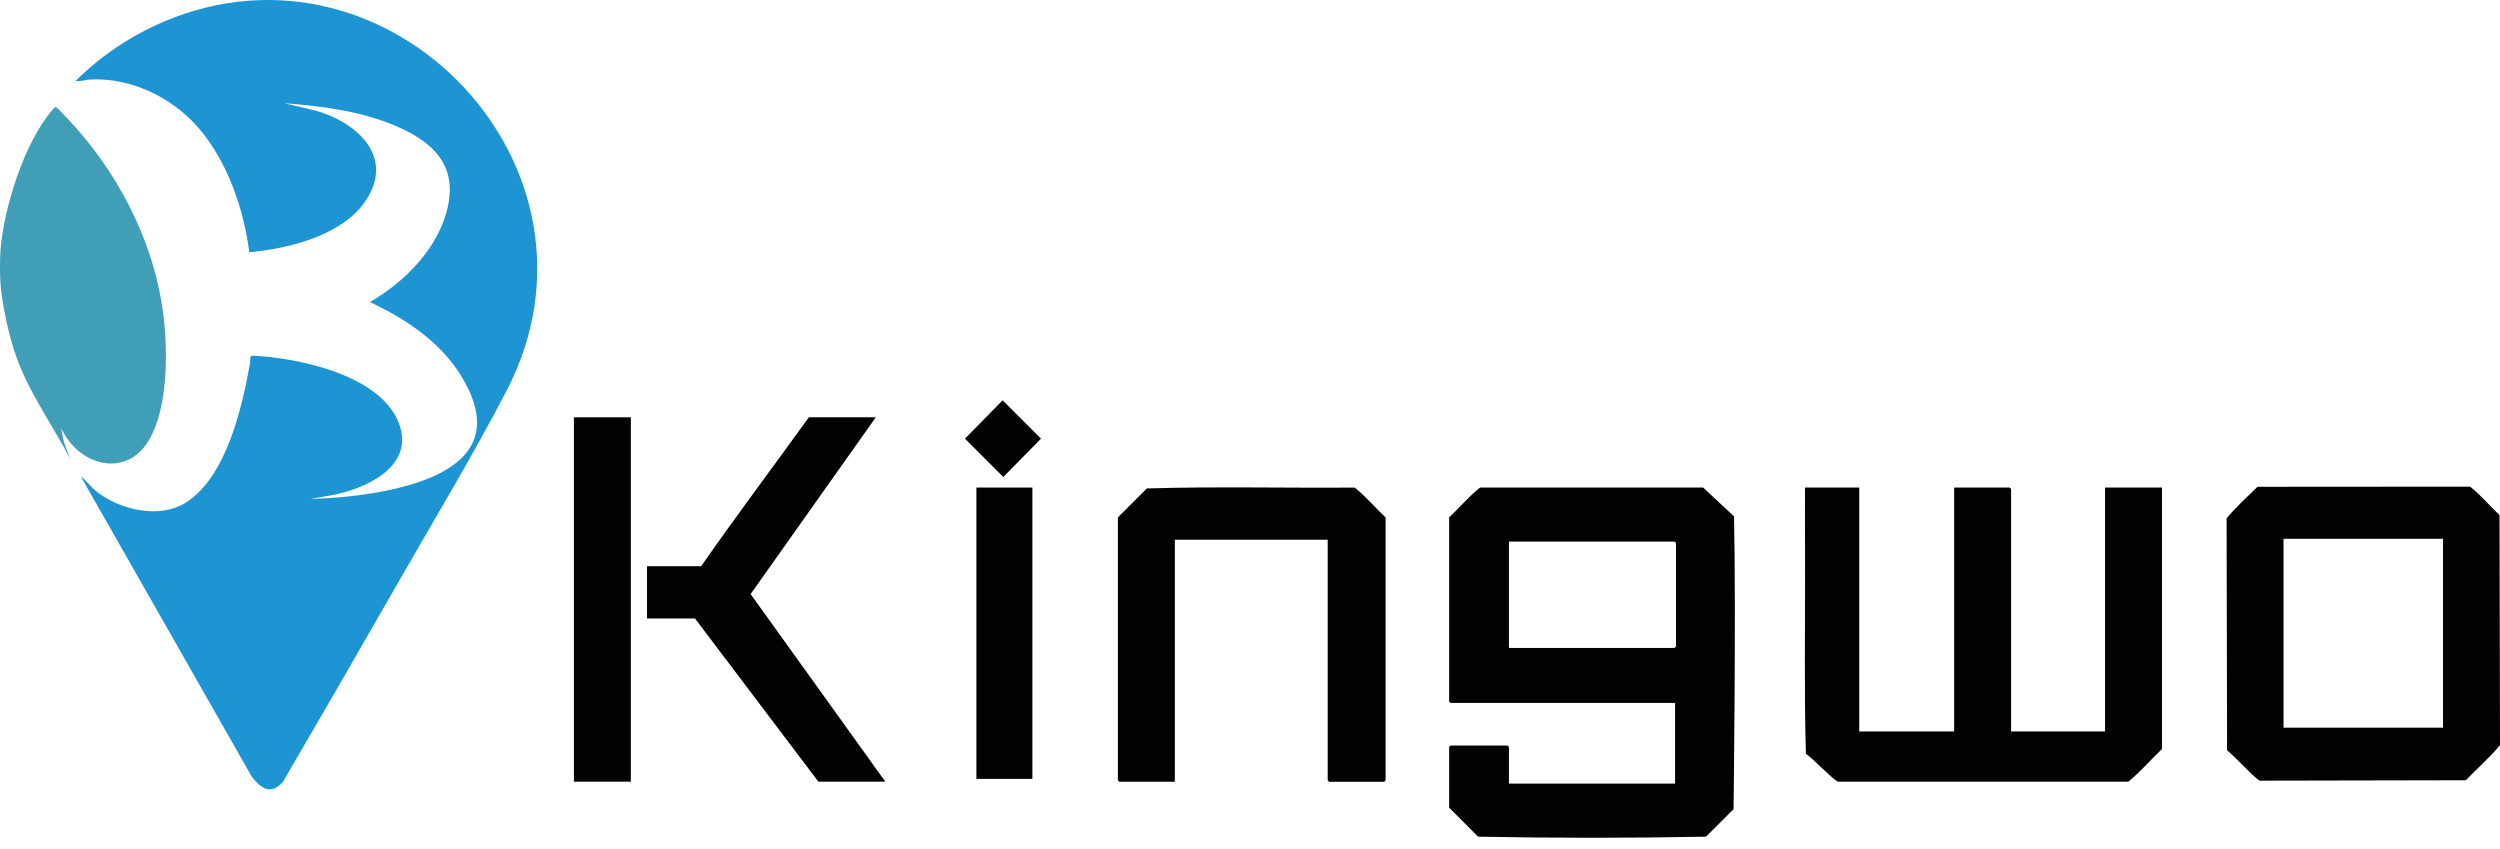
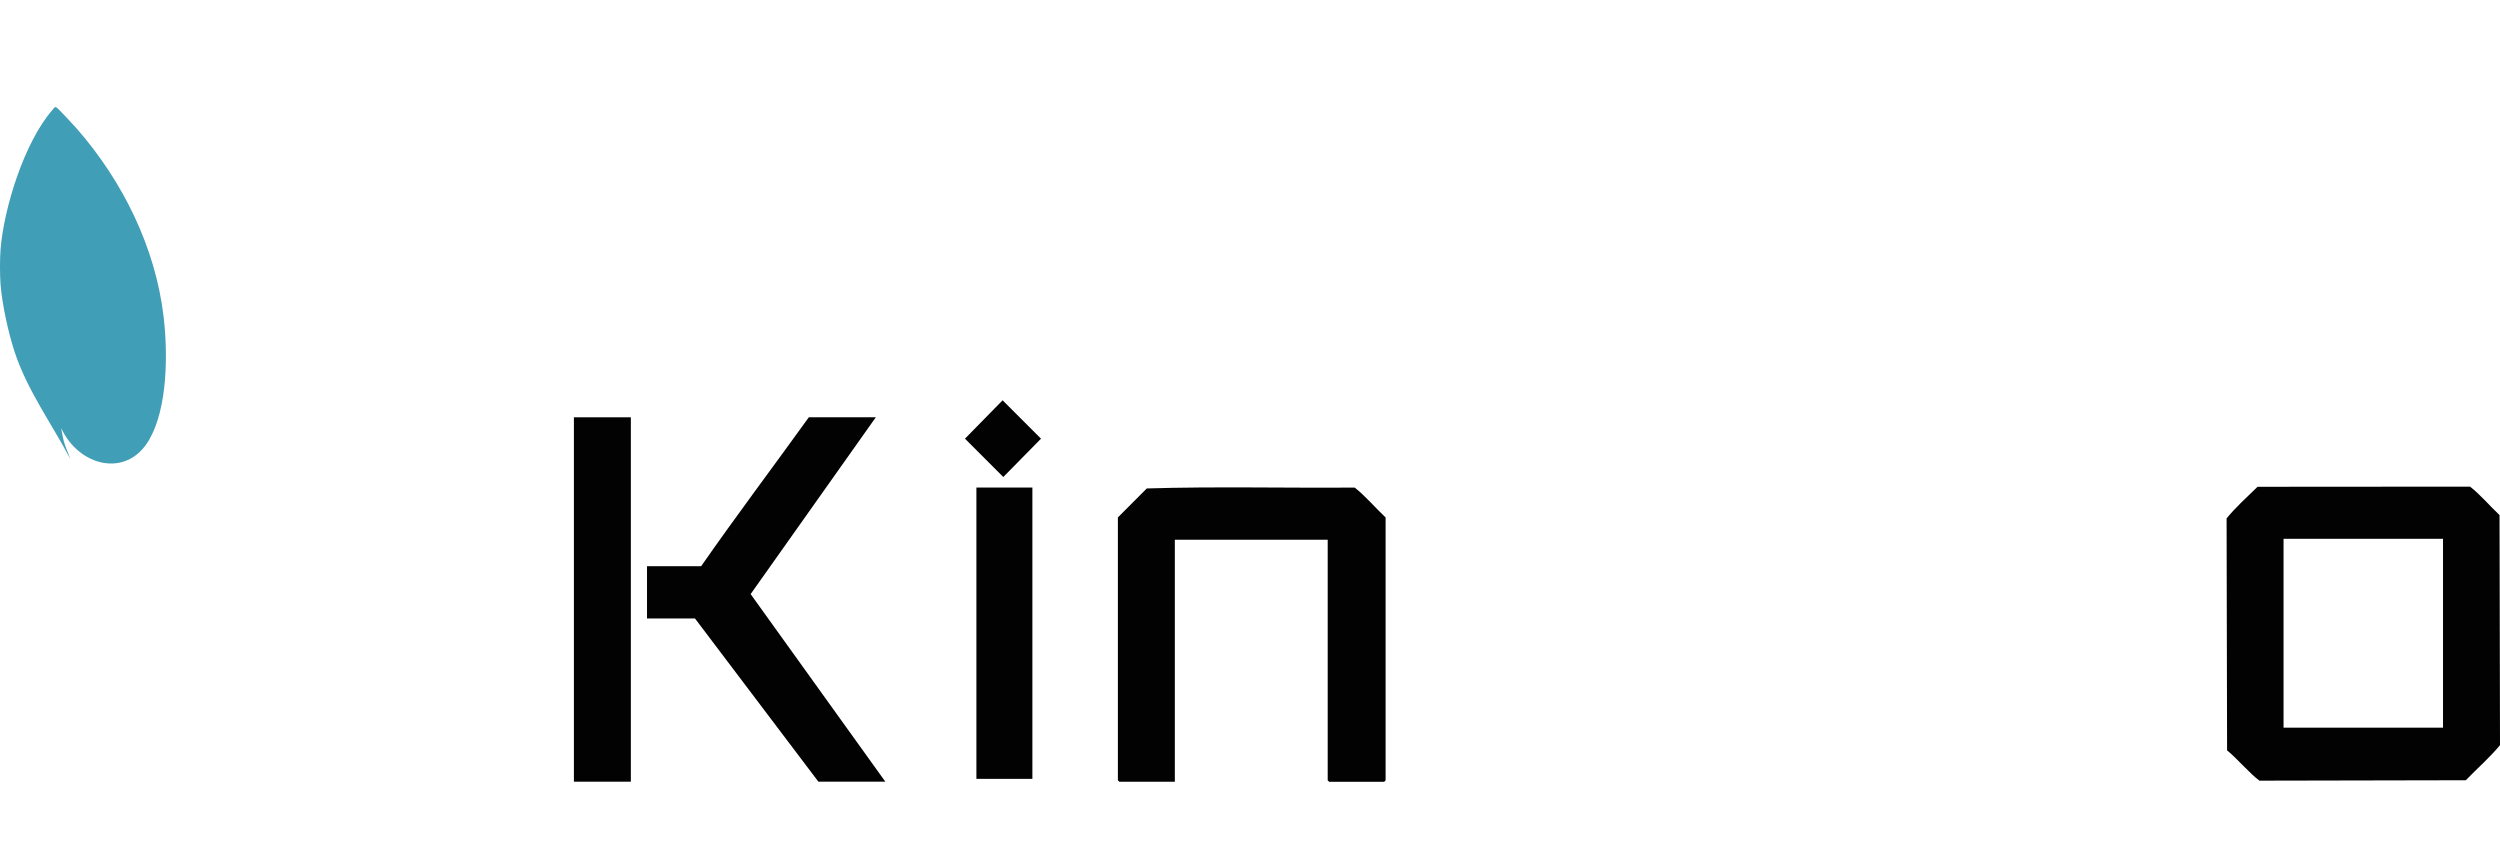
<svg xmlns="http://www.w3.org/2000/svg" width="162" height="55" viewBox="0 0 162 55" fill="none">
  <path d="M0.036 16.16C0.253 13.452 1.59 9.193 3.396 7.126C3.447 7.064 3.533 6.923 3.626 6.94C3.719 6.957 4.832 8.17 4.987 8.349C7.954 11.746 10.083 16.043 10.607 20.563C10.876 22.899 10.869 26.39 9.68 28.474C8.223 31.034 5.089 30.206 3.962 27.736C4.035 28.08 4.088 28.526 4.219 28.857C4.329 29.136 4.307 29.114 4.56 29.745C3.34 27.44 1.759 25.28 0.942 22.786C0.532 21.528 0.143 19.747 0.036 18.434C-0.012 17.817 -0.012 16.777 0.036 16.16Z" fill="#409EB7" />
-   <path d="M5.266 30.917C5.311 30.869 6.028 31.665 6.128 31.748C7.637 33.029 10.348 33.681 12.088 32.54C14.7 30.828 15.692 26.376 16.209 23.499C16.24 23.327 16.14 23.072 16.371 23.048C19.327 23.186 24.644 24.295 25.843 27.413C26.945 30.28 23.576 31.744 21.326 32.12L20.092 32.333C21.705 32.282 23.317 32.137 24.902 31.823C29.102 30.99 32.816 29.043 29.836 24.285C28.471 22.107 26.253 20.646 23.968 19.575C26.291 18.228 28.499 15.992 29.044 13.273C29.553 10.73 28.113 9.29 25.956 8.298C23.644 7.233 20.95 6.878 18.431 6.692L20.399 7.154C22.931 7.836 25.522 9.972 23.831 12.798C22.377 15.227 18.79 16.098 16.154 16.346C15.806 13.652 14.865 10.854 13.198 8.694C11.503 6.492 8.667 5.007 5.849 5.152C5.539 5.169 5.211 5.29 4.898 5.249C6.524 3.615 8.515 2.296 10.638 1.393C25.291 -4.819 40.296 10.923 32.834 25.305C30.618 29.573 28.03 33.846 25.636 38.032C23.224 42.253 20.788 46.467 18.335 50.66C17.556 51.549 16.926 51.108 16.319 50.336L5.263 30.921L5.266 30.917Z" fill="#1D95D3" />
-   <path d="M120.479 31.593V47.397H126.629V31.593H130.226C130.226 31.593 130.319 31.679 130.319 31.686V47.397H136.407V31.593H140.097V48.534C139.364 49.227 138.692 50.026 137.913 50.653H119.087C118.543 50.312 117.585 49.247 117.023 48.844C116.906 44.83 116.978 40.761 116.968 36.723C116.971 36.913 116.968 36.534 116.968 36.723C116.965 35.193 116.958 33.119 116.965 31.593H120.472H120.479Z" fill="#020202" />
  <path d="M86.031 34.975H76.129V50.656H72.532C72.532 50.656 72.439 50.569 72.439 50.563V33.528L74.313 31.651C78.785 31.516 83.299 31.63 87.785 31.595C88.502 32.164 89.112 32.898 89.787 33.532V50.566C89.787 50.566 89.701 50.659 89.694 50.659H86.128C86.128 50.659 86.035 50.573 86.035 50.566V34.979L86.031 34.975Z" fill="#020202" />
  <path d="M56.752 27.041L48.641 38.497L57.369 50.652H53.031L45.034 40.075H41.926V36.691H45.434C47.701 33.435 50.095 30.259 52.414 27.037H56.752V27.041Z" fill="#020202" />
  <path d="M40.879 27.041H37.189V50.653H40.879V27.041Z" fill="#020202" />
  <path d="M66.899 31.593H63.271V50.47H66.899V31.593Z" fill="#020202" />
  <path d="M64.969 25.939L67.457 28.426L65.014 30.91L62.53 28.426L64.969 25.939Z" fill="#020202" />
-   <path d="M112.365 33.46C112.503 39.676 112.334 52.435 112.334 52.435L110.55 54.216C105.657 54.312 100.681 54.312 95.778 54.216L93.904 52.338V48.403C93.904 48.403 93.987 48.314 93.997 48.31H97.687C97.692 48.315 97.78 48.397 97.78 48.403V50.777H108.544V45.55H93.997C93.99 45.544 93.904 45.464 93.904 45.457V33.529C94.579 32.895 95.189 32.161 95.906 31.593H110.363L112.365 33.46ZM97.78 35.097V41.984H108.513C108.513 41.984 108.604 41.9 108.606 41.892V35.19C108.605 35.188 108.519 35.097 108.513 35.097H97.78Z" fill="#020202" />
  <path d="M160.061 31.534C160.746 32.072 161.328 32.774 161.969 33.377L162 48.285C161.339 49.091 160.515 49.798 159.784 50.56L146.409 50.587C145.796 50.132 144.928 49.119 144.315 48.623L144.283 33.591C144.879 32.864 145.61 32.206 146.292 31.541L146.296 31.544L160.061 31.534ZM147.974 34.914V47.152H158.307V34.914H147.974Z" fill="#020202" />
</svg>